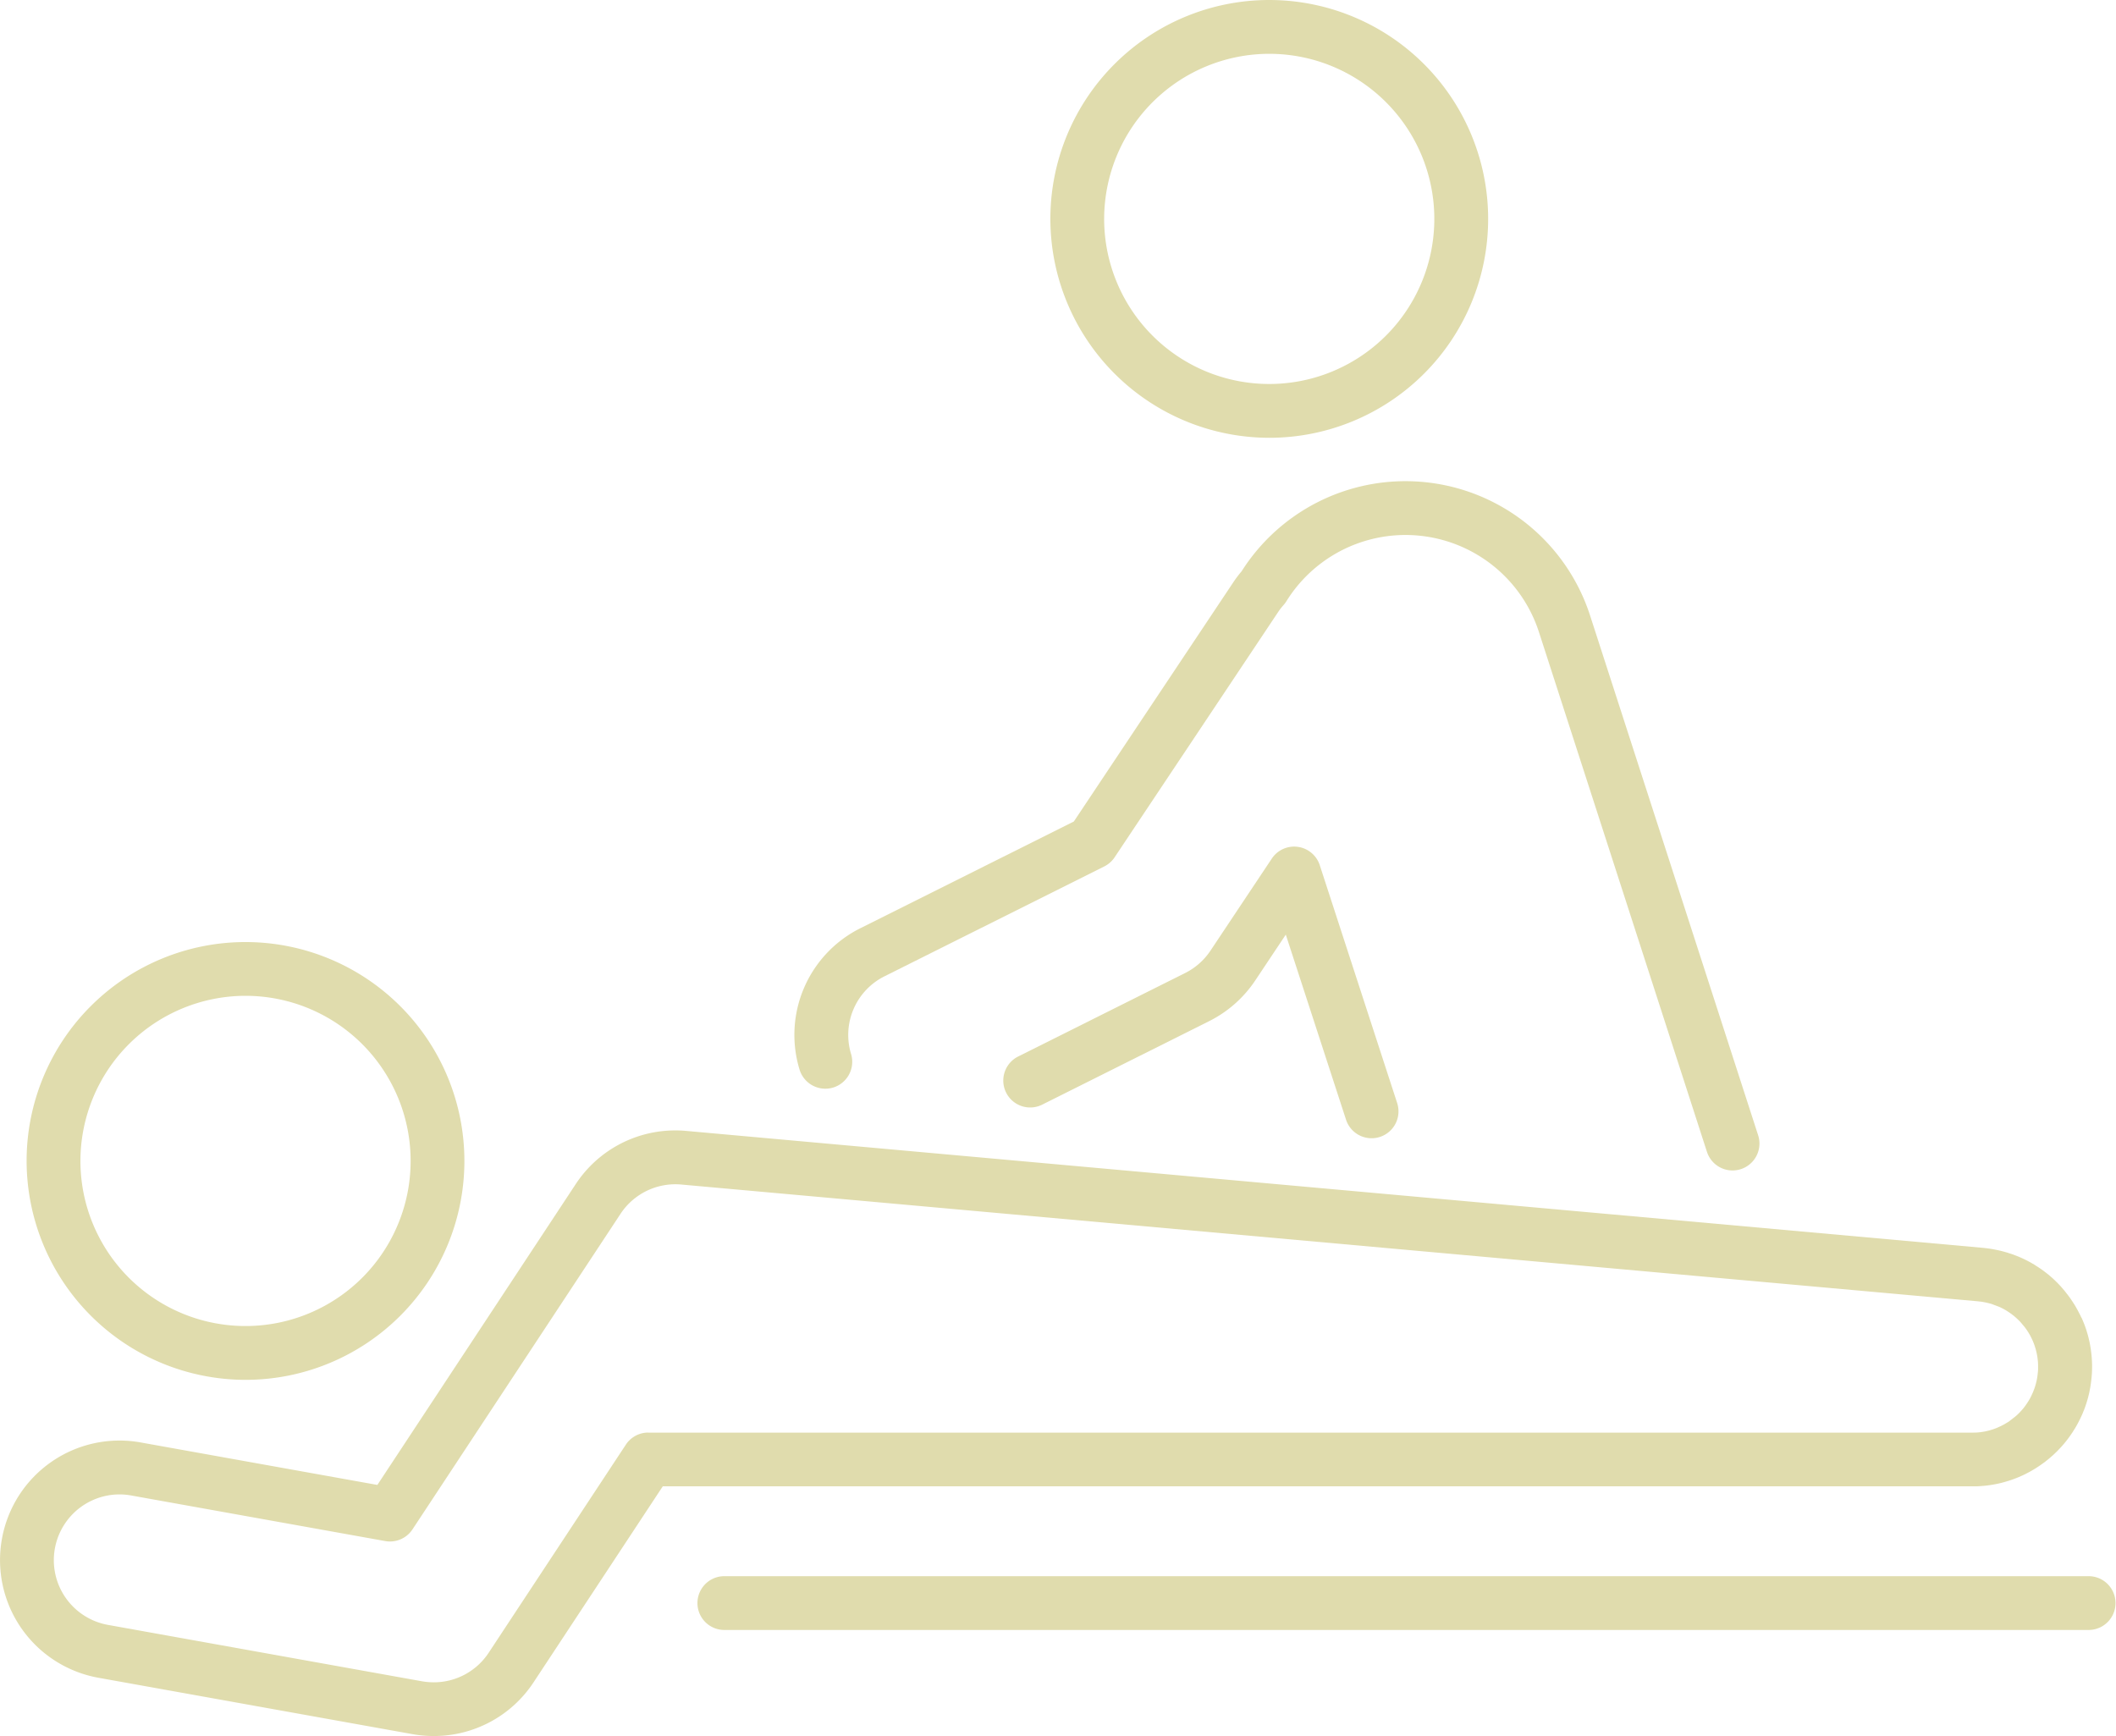
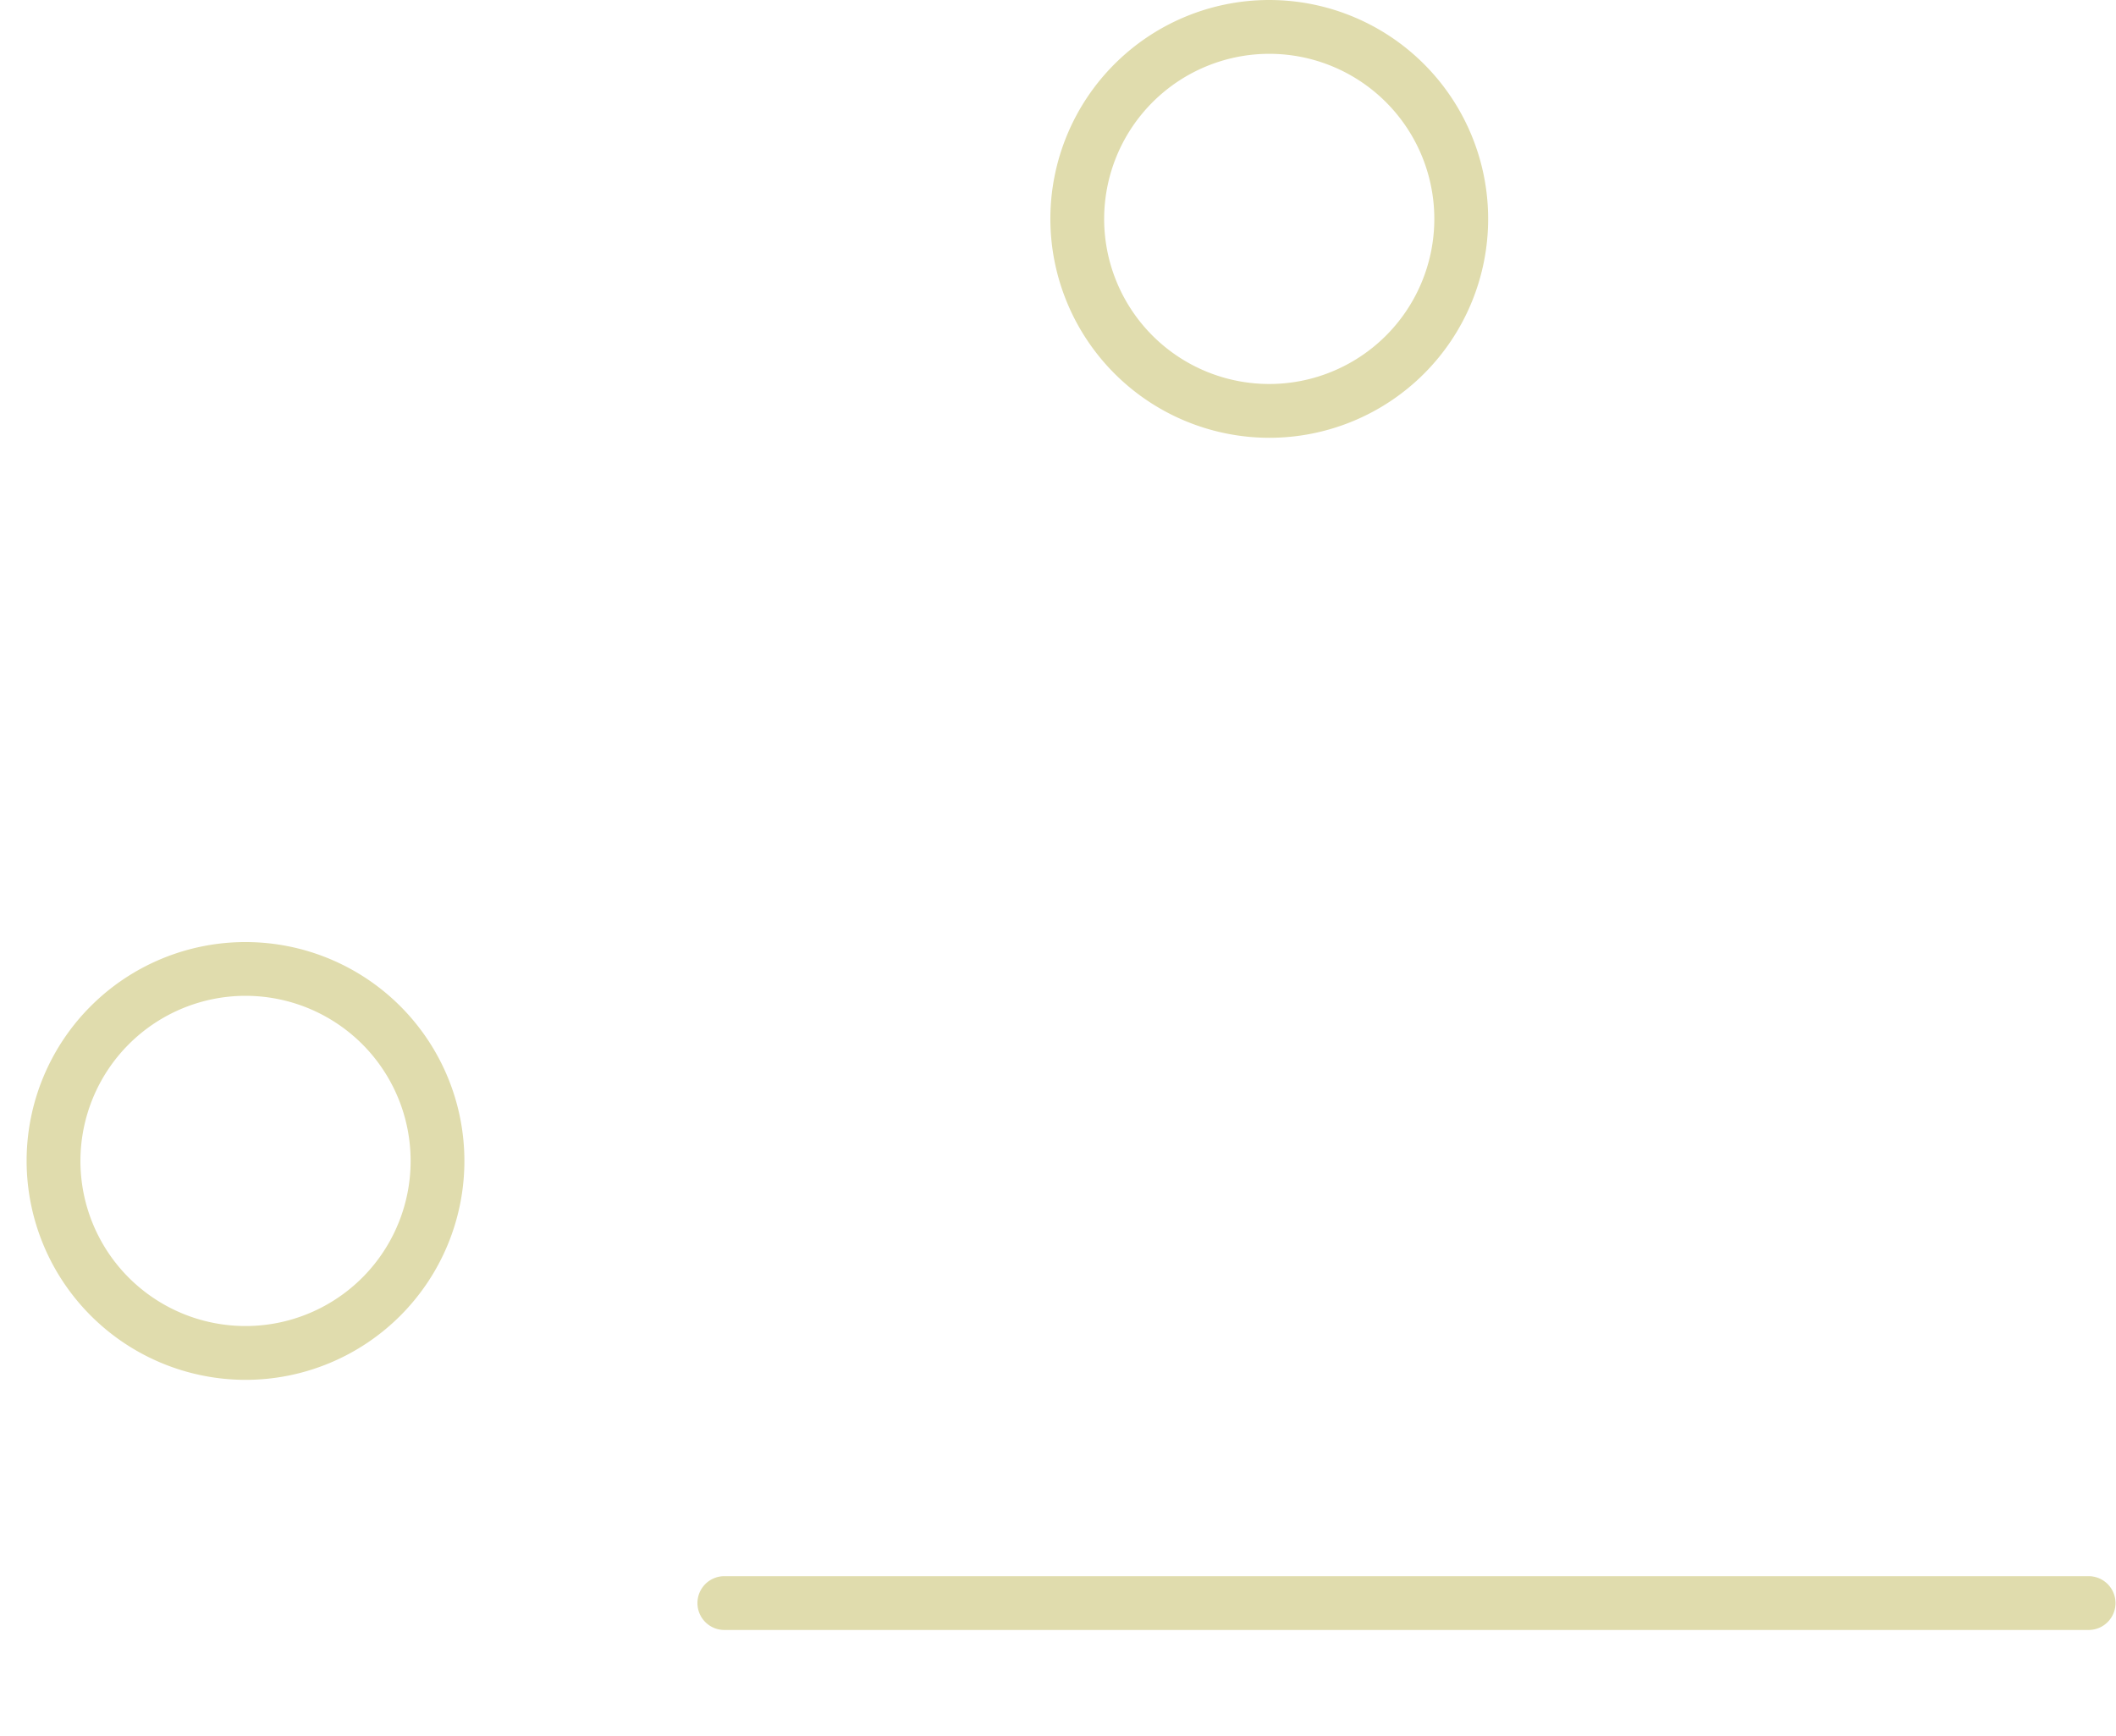
<svg xmlns="http://www.w3.org/2000/svg" height="194.975" viewBox="0 0 237.653 194.975" width="237.653">
  <g fill="#e0dcad">
    <path d="m74.258 62.18a24.584 24.584 0 1 0 -24.583-24.586 24.613 24.613 0 0 0 24.583 24.586zm0-43.125a18.541 18.541 0 1 1 -18.542 18.539 18.562 18.562 0 0 1 18.542-18.539z" transform="translate(68.294 -13.011)" />
    <path d="m30.637 102.322a24.584 24.584 0 1 0 -24.586-24.586 24.613 24.613 0 0 0 24.586 24.586zm0-43.13a18.543 18.543 0 1 1 -18.542 18.541 18.562 18.562 0 0 1 18.542-18.542z" transform="translate(-3.062 52.649)" />
-     <path d="m43.119 101.621a3.025 3.025 0 0 0 2.016-3.769 7.358 7.358 0 0 1 3.765-8.732l24.674-12.335a3.015 3.015 0 0 0 1.162-1.028l18.377-27.564a6.887 6.887 0 0 1 .6-.77 3.117 3.117 0 0 0 .3-.4 15.75 15.75 0 0 1 28.368 3.408l18.879 58.407a3.023 3.023 0 0 0 2.876 2.093 3.115 3.115 0 0 0 .93-.148 3.019 3.019 0 0 0 1.945-3.8l-18.889-58.418a21.791 21.791 0 0 0 -39.122-4.931 13.269 13.269 0 0 0 -.92 1.215l-17.927 26.891-23.958 11.977a13.389 13.389 0 0 0 -6.848 15.883 3.031 3.031 0 0 0 3.772 2.021z" transform="translate(50.451 20.524)" />
-     <path d="m80.715 49.115a3.011 3.011 0 0 0 -2.923 1.318l-6.892 10.345a7.4 7.4 0 0 1 -2.841 2.507l-18.698 9.348a3.022 3.022 0 1 0 2.7 5.406l18.694-9.349a13.46 13.46 0 0 0 5.171-4.56l3.437-5.158 6.753 20.745a3.02 3.02 0 1 0 5.743-1.869l-8.679-26.672a3.024 3.024 0 0 0 -2.465-2.061z" transform="translate(65.047 45.996)" />
    <path d="m190.97 80.174h-153.334a3.021 3.021 0 0 0 0 6.041h153.334a3.021 3.021 0 0 0 0-6.041z" transform="translate(43.662 96.847)" />
-     <path d="m226.892 101.148h.079c.074 0 .15-.005.224-.011.163-.008.324-.024.49-.037.034 0 .066-.005.1-.011h.037c.184-.018.372-.042.54-.066.061-.008.124-.018.185-.029.161-.026.316-.053.474-.082.032-.005.061-.013.092-.018a.112.112 0 0 1 .029-.005c.137-.029.274-.058.409-.092l.082-.018.061-.016c.063-.016.129-.032.145-.037.14-.04.277-.076.416-.119.076-.021.155-.047.242-.071l.322-.108c.04-.013.069-.024.108-.04l.163-.055c.066-.024.134-.053.2-.076l.05-.018.127-.05.493-.213a.405.405 0 0 0 .05-.021l.264-.124a.3.3 0 0 0 .058-.029q.127-.059.245-.127c.108-.055.211-.105.29-.15s.142-.079.245-.14c.011-.005.063-.037.074-.045l.227-.132c.082-.05.166-.1.256-.161.119-.074.24-.156.324-.213.055-.037.108-.074.2-.142.016-.011.032-.024.05-.034l.258-.187.05-.034c.082-.063.166-.132.277-.221l.15-.119c.1-.079.2-.166.293-.25l.021-.021c.074-.061.148-.124.25-.219s.19-.179.261-.25c.061-.055.121-.116.179-.174.1-.1.192-.2.287-.3.047-.047.084-.087.105-.111.126-.134.245-.274.364-.416l.008-.008a.689.689 0 0 0 .058-.071c.116-.137.227-.277.335-.422.034-.045.066-.087.1-.134.09-.121.177-.245.266-.372.029-.04.055-.082.084-.124.1-.142.192-.293.285-.445l.053-.079c.079-.127.155-.261.25-.432.032-.055.061-.105.09-.161.069-.129.137-.261.192-.374l.105-.211c.032-.066.061-.134.092-.2l.034-.071c.018-.037.034-.071.05-.108l.026-.058c.026-.058.053-.121.076-.179s.055-.145.1-.245.071-.187.111-.285l.034-.09c.024-.066.047-.137.076-.227.047-.134.09-.271.132-.406.016-.05.029-.092.034-.116s.013-.045.021-.066c.047-.163.092-.327.129-.48.013-.055.029-.116.042-.174.04-.158.071-.311.1-.474.016-.063.026-.134.04-.2.029-.156.053-.306.074-.461.011-.063.018-.129.026-.2.021-.145.037-.293.053-.44.011-.087.018-.177.024-.274l.008-.084.024-.361q.008-.174.008-.356c0-.076.005-.155.005-.232 0-.034 0-.071 0-.111 0-.153-.005-.3-.013-.453v-.029l-.005-.105c-.008-.184-.024-.369-.04-.551 0-.013 0-.026-.005-.042 0-.045-.008-.09-.013-.137-.016-.153-.037-.306-.055-.443l-.016-.127c-.005-.04-.011-.079-.018-.119-.024-.137-.047-.271-.071-.406q-.016-.087-.032-.166c-.005-.032-.013-.058-.018-.09-.029-.127-.055-.248-.087-.372-.018-.082-.04-.166-.061-.258-.032-.116-.063-.232-.108-.38l-.063-.216c-.024-.082-.053-.166-.079-.25l-.029-.079c-.042-.121-.082-.242-.116-.329s-.071-.187-.111-.279l-.011-.029c-.045-.111-.087-.221-.134-.329-.021-.05-.042-.1-.063-.145l-.029-.061-.047-.066c-.053-.116-.105-.235-.15-.316l-.04-.076c-.013-.029-.029-.055-.042-.082l-.037-.069c-.058-.116-.119-.232-.192-.366l-.058-.1c-.076-.14-.156-.274-.235-.406-.011-.013-.018-.029-.029-.045l-.042-.063-.032-.05c-.079-.126-.161-.248-.242-.369-.04-.058-.079-.121-.126-.184-.082-.119-.166-.235-.261-.358-.047-.061-.092-.124-.137-.171-.061-.082-.124-.163-.187-.242l-.037-.045c-.029-.037-.058-.071-.087-.105l-.2-.232c-.055-.069-.116-.134-.174-.2-.084-.092-.171-.187-.282-.3-.058-.063-.121-.126-.166-.166-.1-.1-.2-.2-.308-.3l-.161-.15q-.162-.142-.332-.285l-.134-.113c-.127-.105-.256-.206-.385-.3-.011-.008-.021-.018-.026-.021-.037-.032-.071-.058-.111-.087-.14-.1-.279-.2-.406-.285a.957.957 0 0 0 -.084-.058c-.124-.084-.25-.166-.377-.242l-.066-.045a.762.762 0 0 0 -.076-.05c-.021-.013-.042-.026-.061-.04-.137-.079-.271-.158-.424-.245a1.338 1.338 0 0 0 -.134-.071c-.127-.069-.256-.137-.385-.2-.024-.011-.071-.037-.095-.047l-.087-.042c-.129-.063-.269-.127-.411-.187-.074-.037-.148-.066-.248-.108l-.517-.2-.132-.047-.546-.179a.888.888 0 0 0 -.09-.029l-.124-.034-.095-.029-.345-.092c-.026-.008-.05-.013-.074-.018-.058-.016-.121-.029-.179-.042-.142-.034-.282-.063-.427-.092-.055-.013-.111-.024-.166-.034l-.09-.016-.084-.016c-.108-.018-.219-.037-.329-.053-.063-.011-.129-.018-.187-.026-.137-.018-.274-.034-.411-.05l-.14-.016-145.674-13.135c-.4-.04-.809-.055-1.21-.055a13.378 13.378 0 0 0 -11.2 6.038l-22.272 33.777-26.579-4.771a13.415 13.415 0 0 0 -15.59 10.843 13.427 13.427 0 0 0 10.843 15.585l35.292 6.336a13.534 13.534 0 0 0 2.369.208 13.389 13.389 0 0 0 11.21-6.036l14.512-22.013h147.143a3.305 3.305 0 0 0 .392.001zm-149.164-6.034a3.012 3.012 0 0 0 -2.522 1.36l-15.406 23.371a7.377 7.377 0 0 1 -6.165 3.318 7.749 7.749 0 0 1 -1.307-.113l-35.284-6.336a7.385 7.385 0 0 1 1.286-14.654 7.477 7.477 0 0 1 1.32.119l28.535 5.121a3.03 3.03 0 0 0 3.057-1.31l23.368-35.443a7.375 7.375 0 0 1 6.826-3.289l145.58 13.11a.339.339 0 0 0 .045.005l.105.013.179.018.15.021.061.008.285.05.071.016c.063.013.127.029.187.045.032.005.061.013.09.018l.274.071c.042.013.087.026.145.042l.83.314c.058.026.116.05.171.076.011.005.047.024.055.029l.055.026c.066.034.137.066.206.105a.29.29 0 0 0 .04.021c.011.008.024.013.037.021.079.047.161.09.237.137.018.011.04.026.047.029l.079.053c.055.034.113.069.166.105a.987.987 0 0 0 .09.063c.066.045.132.09.2.137l.047.04a.578.578 0 0 0 .047.037c.066.05.132.1.2.153.024.021.05.042.071.058-.024-.018-.047-.04-.05-.04a0 0 0 0 1 0 0c.021.018.04.034.058.053.061.05.121.1.179.153s.084.082.113.108c.058.055.119.111.19.182l.071.074.142.15.432.519c.055.069.1.142.14.192l.061.087s0 0 .005 0c.05.076.1.153.15.232a.888.888 0 0 1 .058.092c.045.071.084.145.129.219.013.024.04.066.053.09.029.053.055.105.082.161l.029.055c.021.04.042.079.066.134l.082.174c0 .008.026.058.032.066a.859.859 0 0 0 .037.087l.066.169c.011.026.047.113.055.14.018.053.037.1.045.124l.116.366c.018.066.04.137.061.224.011.047.021.092.034.14l.04.166.005.034.024.126c.016.071.029.145.042.216v.016l.011.074c.011.087.024.174.032.261 0 .024.005.047.008.069s.005.05.008.074c.008.074.016.153.018.229 0 .055 0 .116.008.171v.214.071.034.079.171l-.016.227c0 .029-.005.055-.008.082s-.008.069-.011.1c-.005.069-.013.14-.029.248l-.011.082v.026c-.013.084-.026.169-.045.256-.005.04-.013.074-.018.111-.016.079-.034.158-.055.235-.013.053-.018.074-.029.127-.018.076-.04.153-.061.229-.011.034-.021.069-.032.111a.17.17 0 0 1 -.005.018c-.021.066-.042.129-.063.192-.008.021-.026.074-.032.095l-.145.374a.436.436 0 0 1 -.021.053l-.206.445-.079.158a.107.107 0 0 0 -.013.024l-.071.126c-.032.055-.061.111-.105.182l-.055.087c-.04.061-.076.126-.121.187a.278.278 0 0 0 -.018.029 1.093 1.093 0 0 0 -.063.09c-.045.066-.092.132-.14.2a.578.578 0 0 0 -.037.047.387.387 0 0 1 -.026.034c-.042.055-.082.113-.127.166l-.034.042-.061.069c-.042.05-.082.1-.145.169l-.029.029c-.029.032-.058.061-.084.092-.053.055-.1.108-.156.163l-.011.011-.084.079c-.066.066-.134.132-.19.179a.462.462 0 0 1 -.04.034c-.016.013-.032.026-.045.04l-.741.577c-.042.029-.084.055-.15.095a.459.459 0 0 1 -.047.029l-.385.229c-.05.026-.095.05-.145.074-.034.016-.069.037-.1.055l-.53.242c-.05.018-.095.037-.142.055l-.082.032c-.042.013-.082.029-.124.045l-.245.079-.108.032c-.058.018-.116.037-.2.058-.032.005-.063.016-.095.024l-.074.016c-.05.013-.095.026-.145.037l-.084.016-.037.008c-.09.018-.179.034-.274.05-.037 0-.074.011-.1.013-.084.013-.171.026-.258.034h-.008l-.127.013c-.069.008-.142.013-.211.016-.032 0-.058 0-.087.005h-.04-.087c-.061 0-.126.005-.187.005h-148.756z" transform="translate(-4.917 65.778)" />
  </g>
</svg>